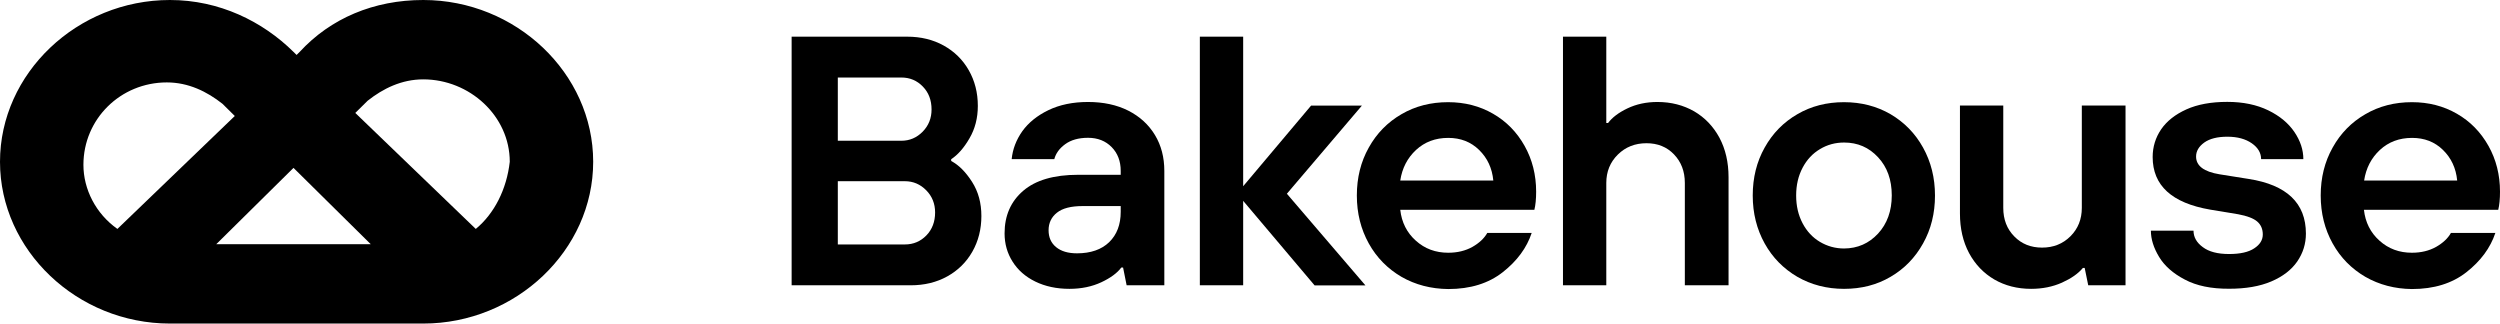
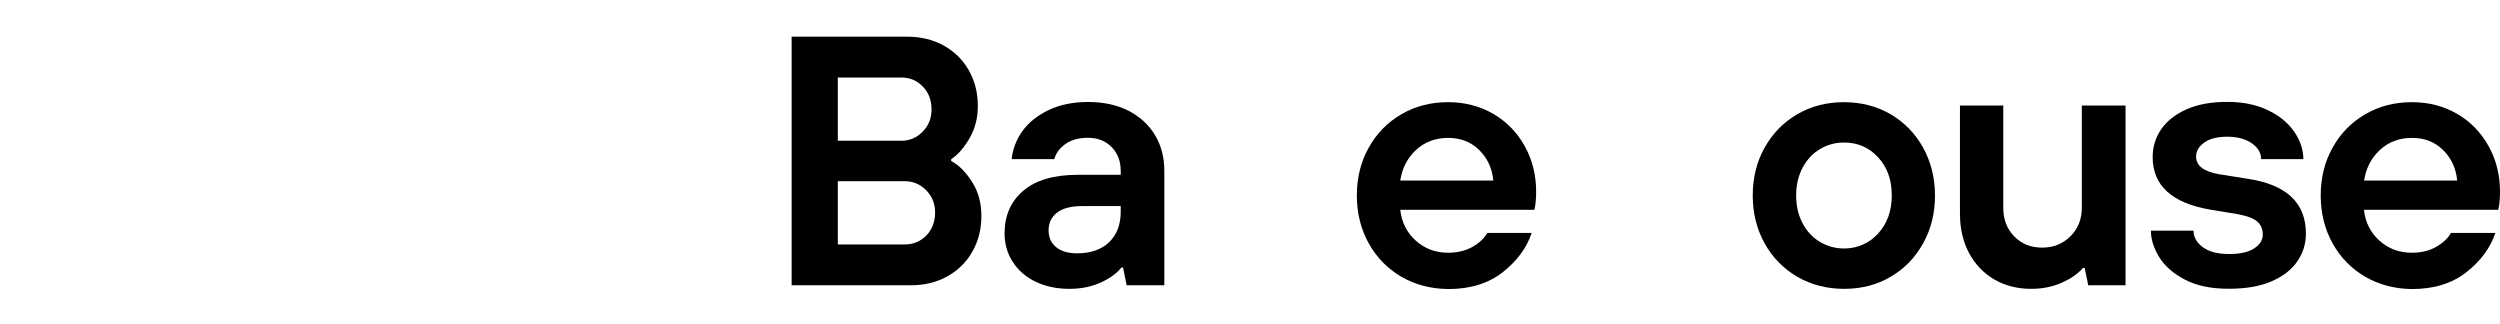
<svg xmlns="http://www.w3.org/2000/svg" width="1159" height="150" viewBox="0 0 1159 150" fill="none">
-   <path d="M220.573 106.132L164.714 52.358L170.443 46.698C177.604 41.038 186.198 36.792 196.224 36.792C217.708 36.792 236.328 53.774 236.328 75C234.896 87.736 229.167 99.057 220.573 106.132ZM100.26 113.208L136.068 77.83L171.875 113.208H100.26ZM77.344 38.208C87.37 38.208 95.963 42.453 103.125 48.113L108.854 53.774L54.427 106.132C44.401 99.057 38.672 87.736 38.672 76.415C38.672 55.189 55.859 38.208 77.344 38.208ZM196.224 0C173.307 0 153.255 8.491 138.932 24.057L137.5 25.472L136.068 24.057C121.745 9.906 101.693 0 78.776 0C35.807 0 0 33.962 0 75C0 116.038 35.807 150 78.776 150H196.224C239.193 150 275 116.038 275 75C275 33.962 239.193 0 196.224 0Z" fill="black" />
  <path d="M367 132.262V17H420.523C426.881 17 432.554 18.372 437.494 21.116C442.435 23.861 446.323 27.657 449.114 32.551C451.904 37.445 453.323 42.934 453.323 49.109C453.323 54.689 452.042 59.72 449.434 64.157C446.872 68.593 444.036 71.795 440.971 73.808V74.631C444.494 76.506 447.696 79.708 450.624 84.282C453.551 88.856 454.969 94.116 454.969 100.153C454.969 106.282 453.551 111.817 450.761 116.711C447.97 121.605 444.082 125.401 439.141 128.145C434.201 130.89 428.528 132.262 422.17 132.262H367V132.262ZM417.869 65.254C421.712 65.254 425.006 63.837 427.751 61.047C430.495 58.256 431.868 54.826 431.868 50.755C431.868 46.456 430.541 42.934 427.842 40.144C425.143 37.354 421.849 35.936 417.869 35.936H388.409V65.254H417.869ZM419.516 113.326C423.45 113.326 426.79 111.908 429.489 109.118C432.188 106.328 433.515 102.76 433.515 98.507C433.515 94.436 432.142 91.005 429.397 88.215C426.653 85.425 423.359 84.007 419.516 84.007H388.409V113.326H419.516V113.326Z" fill="black" />
  <path d="M479.947 130.524C475.372 128.282 471.895 125.218 469.425 121.284C466.955 117.397 465.72 113.006 465.72 108.203C465.72 99.97 468.602 93.384 474.366 88.444C480.13 83.504 488.593 81.034 499.8 81.034H519.563V79.205C519.563 74.722 518.145 71.017 515.354 68.182C512.564 65.346 508.904 63.882 504.421 63.882C500.029 63.882 496.507 64.888 493.808 66.855C491.109 68.822 489.462 71.155 488.776 73.762H469.013C469.471 69.142 471.118 64.843 473.954 60.818C476.79 56.884 480.816 53.591 486.031 51.075C491.246 48.56 497.376 47.279 504.375 47.279C511.511 47.279 517.733 48.605 523.085 51.304C528.392 54.003 532.509 57.753 535.436 62.602C538.364 67.45 539.782 72.984 539.782 79.251V132.262H522.307L520.661 124.029H519.837C517.962 126.544 514.897 128.831 510.596 130.844C506.296 132.856 501.356 133.908 495.775 133.908C489.828 133.908 484.521 132.765 479.947 130.524ZM514.21 112.274C517.779 108.798 519.563 104.132 519.563 98.186V95.534H501.95C496.552 95.534 492.573 96.54 490.011 98.598C487.449 100.61 486.122 103.355 486.122 106.739C486.122 110.033 487.266 112.64 489.599 114.561C491.932 116.482 495.134 117.442 499.297 117.442C505.656 117.442 510.642 115.704 514.21 112.274Z" fill="black" />
-   <path d="M576.333 132.262H556.25V17H576.333V86.34L607.806 48.971H631.365L596.598 89.816L633.012 132.308H609.453L576.333 93.109V132.262Z" fill="black" />
  <path d="M649.71 128.328C643.306 124.578 638.228 119.455 634.568 112.869C630.909 106.282 629.033 98.873 629.033 90.64C629.033 82.407 630.863 74.997 634.568 68.411C638.228 61.824 643.306 56.656 649.71 52.951C656.115 49.2 663.343 47.371 671.348 47.371C679.033 47.371 685.987 49.154 692.163 52.722C698.384 56.29 703.233 61.275 706.801 67.633C710.369 73.991 712.154 81.08 712.154 88.856C712.154 92.24 711.879 95.076 711.33 97.272H649.161C649.802 103.081 652.226 107.883 656.389 111.588C660.552 115.339 665.538 117.168 671.394 117.168C675.694 117.168 679.399 116.253 682.602 114.47C685.804 112.64 688.091 110.49 689.509 107.975H710.095C707.808 114.881 703.325 120.964 696.691 126.179C690.058 131.393 681.641 134 671.394 134C663.388 133.909 656.161 132.033 649.71 128.328ZM692.3 83.687C691.751 77.97 689.555 73.259 685.712 69.508C681.87 65.758 677.112 63.928 671.394 63.928C665.447 63.928 660.506 65.803 656.481 69.508C652.455 73.259 650.031 77.97 649.161 83.687H692.3Z" fill="black" />
-   <path d="M724.596 132.262V17H744.678V57.022H745.502C747.377 54.506 750.351 52.219 754.468 50.252C758.585 48.285 763.205 47.279 768.375 47.279C774.733 47.279 780.406 48.743 785.438 51.624C790.424 54.552 794.312 58.622 797.149 63.882C799.939 69.142 801.357 75.225 801.357 82.178V132.262H781.092V84.831C781.092 79.433 779.399 75.043 776.06 71.566C772.72 68.09 768.466 66.398 763.297 66.398C758.036 66.398 753.599 68.136 750.03 71.658C746.462 75.18 744.678 79.571 744.678 84.831V132.262H724.596Z" fill="black" />
  <path d="M833.245 128.328C826.841 124.578 821.763 119.455 818.103 112.869C814.443 106.282 812.568 98.873 812.568 90.64C812.568 82.407 814.398 74.997 818.103 68.411C821.763 61.824 826.841 56.656 833.245 52.951C839.649 49.2 846.877 47.371 854.883 47.371C862.888 47.371 870.071 49.246 876.475 52.951C882.834 56.701 887.866 61.824 891.525 68.411C895.185 74.997 897.061 82.407 897.061 90.64C897.061 98.873 895.231 106.282 891.525 112.869C887.866 119.455 882.834 124.624 876.475 128.328C870.116 132.079 862.934 133.909 854.883 133.909C846.923 133.909 839.695 132.033 833.245 128.328ZM870.665 108.295C874.874 103.721 877.024 97.821 877.024 90.594C877.024 83.367 874.92 77.467 870.665 72.893C866.411 68.319 861.196 66.078 854.929 66.078C850.857 66.078 847.106 67.084 843.721 69.142C840.336 71.155 837.637 74.037 835.67 77.787C833.702 81.538 832.696 85.791 832.696 90.64C832.696 95.488 833.702 99.742 835.67 103.492C837.637 107.243 840.336 110.124 843.721 112.137C847.106 114.149 850.857 115.201 854.929 115.201C861.196 115.156 866.411 112.869 870.665 108.295Z" fill="black" />
  <path d="M924.553 129.563C919.567 126.636 915.679 122.565 912.842 117.305C910.052 112.045 908.634 105.962 908.634 99.01V48.926H928.716V96.357C928.716 101.754 930.409 106.145 933.84 109.621C937.225 113.097 941.525 114.79 946.694 114.79C951.955 114.79 956.347 113.052 959.869 109.53C963.392 106.008 965.13 101.617 965.13 96.357V48.926H985.395V132.262H968.103L966.456 124.212H965.633C963.437 126.865 960.189 129.106 955.935 131.027C951.635 132.948 946.877 133.908 941.617 133.908C935.258 133.908 929.54 132.445 924.553 129.563Z" fill="black" />
  <path d="M1012.89 129.609C1007.44 126.773 1003.46 123.251 1000.95 119.089C998.43 114.927 997.149 110.856 997.149 106.923H1016.91C1016.91 109.896 1018.33 112.457 1021.21 114.561C1024.05 116.711 1028.12 117.763 1033.38 117.763C1038.55 117.763 1042.44 116.894 1045.09 115.11C1047.74 113.372 1049.03 111.222 1049.03 108.706C1049.03 106.191 1048.16 104.178 1046.46 102.715C1044.77 101.251 1041.84 100.107 1037.63 99.33L1024.64 97.18C1006.85 94.116 997.973 85.974 997.973 72.801C997.973 68.09 999.299 63.791 1001.91 59.949C1004.56 56.107 1008.45 53.042 1013.62 50.709C1018.79 48.377 1025.1 47.233 1032.56 47.233C1039.92 47.233 1046.23 48.56 1051.59 51.167C1056.94 53.774 1060.96 57.159 1063.71 61.23C1066.45 65.3 1067.83 69.463 1067.83 73.762H1048.25C1048.25 70.926 1046.83 68.456 1043.95 66.444C1041.07 64.431 1037.31 63.379 1032.6 63.379C1027.98 63.379 1024.41 64.294 1021.9 66.078C1019.38 67.907 1018.1 70.057 1018.1 72.573C1018.1 76.872 1021.72 79.617 1028.99 80.806L1042.48 82.955C1060.14 85.7 1069.02 94.161 1069.02 108.295C1069.02 113.006 1067.69 117.305 1064.99 121.239C1062.29 125.127 1058.31 128.191 1052.96 130.478C1047.61 132.765 1041.11 133.863 1033.43 133.863C1025.15 133.908 1018.28 132.491 1012.89 129.609Z" fill="black" />
  <path d="M1096.56 128.328C1090.15 124.578 1085.07 119.455 1081.42 112.869C1077.76 106.282 1075.88 98.873 1075.88 90.64C1075.88 82.407 1077.71 74.997 1081.42 68.411C1085.07 61.824 1090.15 56.656 1096.56 52.951C1102.96 49.2 1110.19 47.371 1118.19 47.371C1125.88 47.371 1132.83 49.154 1139.01 52.722C1145.23 56.29 1150.08 61.275 1153.65 67.633C1157.22 73.991 1159 81.08 1159 88.856C1159 92.24 1158.73 95.076 1158.18 97.272H1095.92C1096.56 103.081 1098.98 107.883 1103.14 111.588C1107.31 115.339 1112.29 117.168 1118.15 117.168C1122.45 117.168 1126.15 116.253 1129.36 114.47C1132.56 112.64 1134.85 110.49 1136.26 107.975H1156.85C1154.56 114.881 1150.08 120.964 1143.45 126.179C1136.81 131.393 1128.4 134 1118.15 134C1110.24 133.909 1103.01 132.033 1096.56 128.328ZM1139.15 83.687C1138.6 77.97 1136.4 73.259 1132.56 69.508C1128.72 65.758 1123.96 63.928 1118.24 63.928C1112.29 63.928 1107.35 65.803 1103.33 69.508C1099.3 73.259 1096.88 77.97 1096.01 83.687H1139.15Z" fill="black" />
</svg>